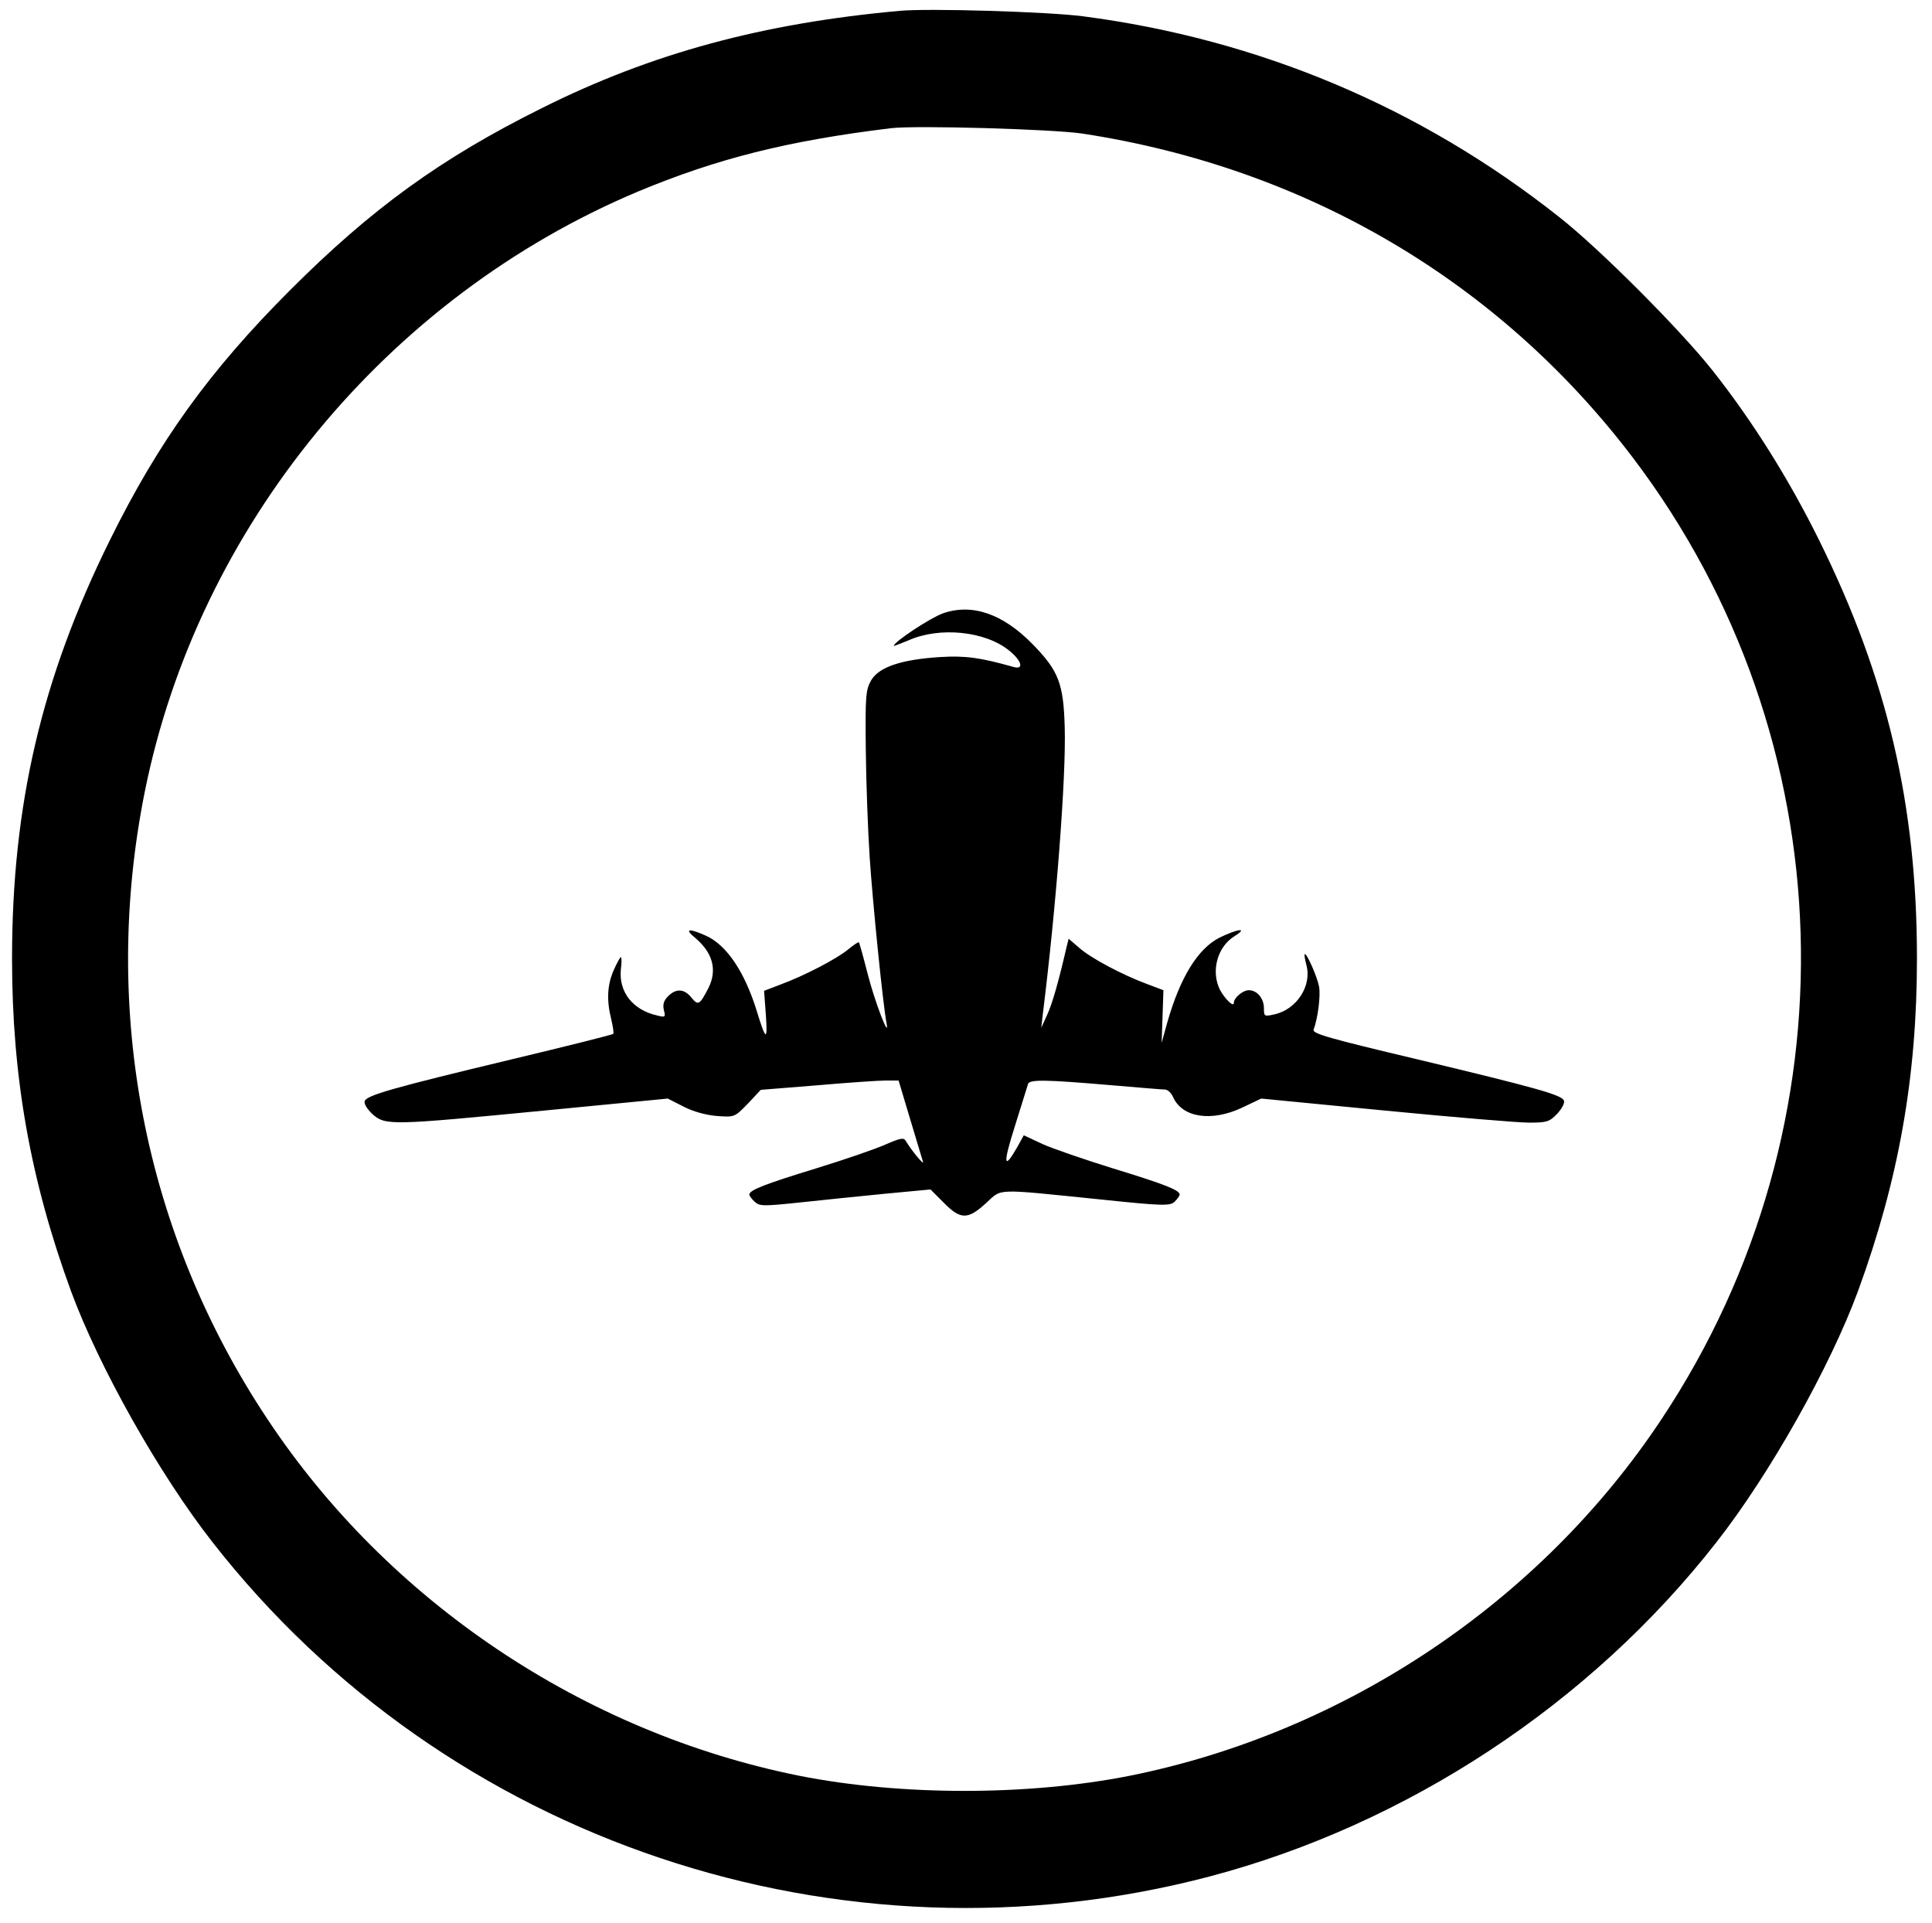
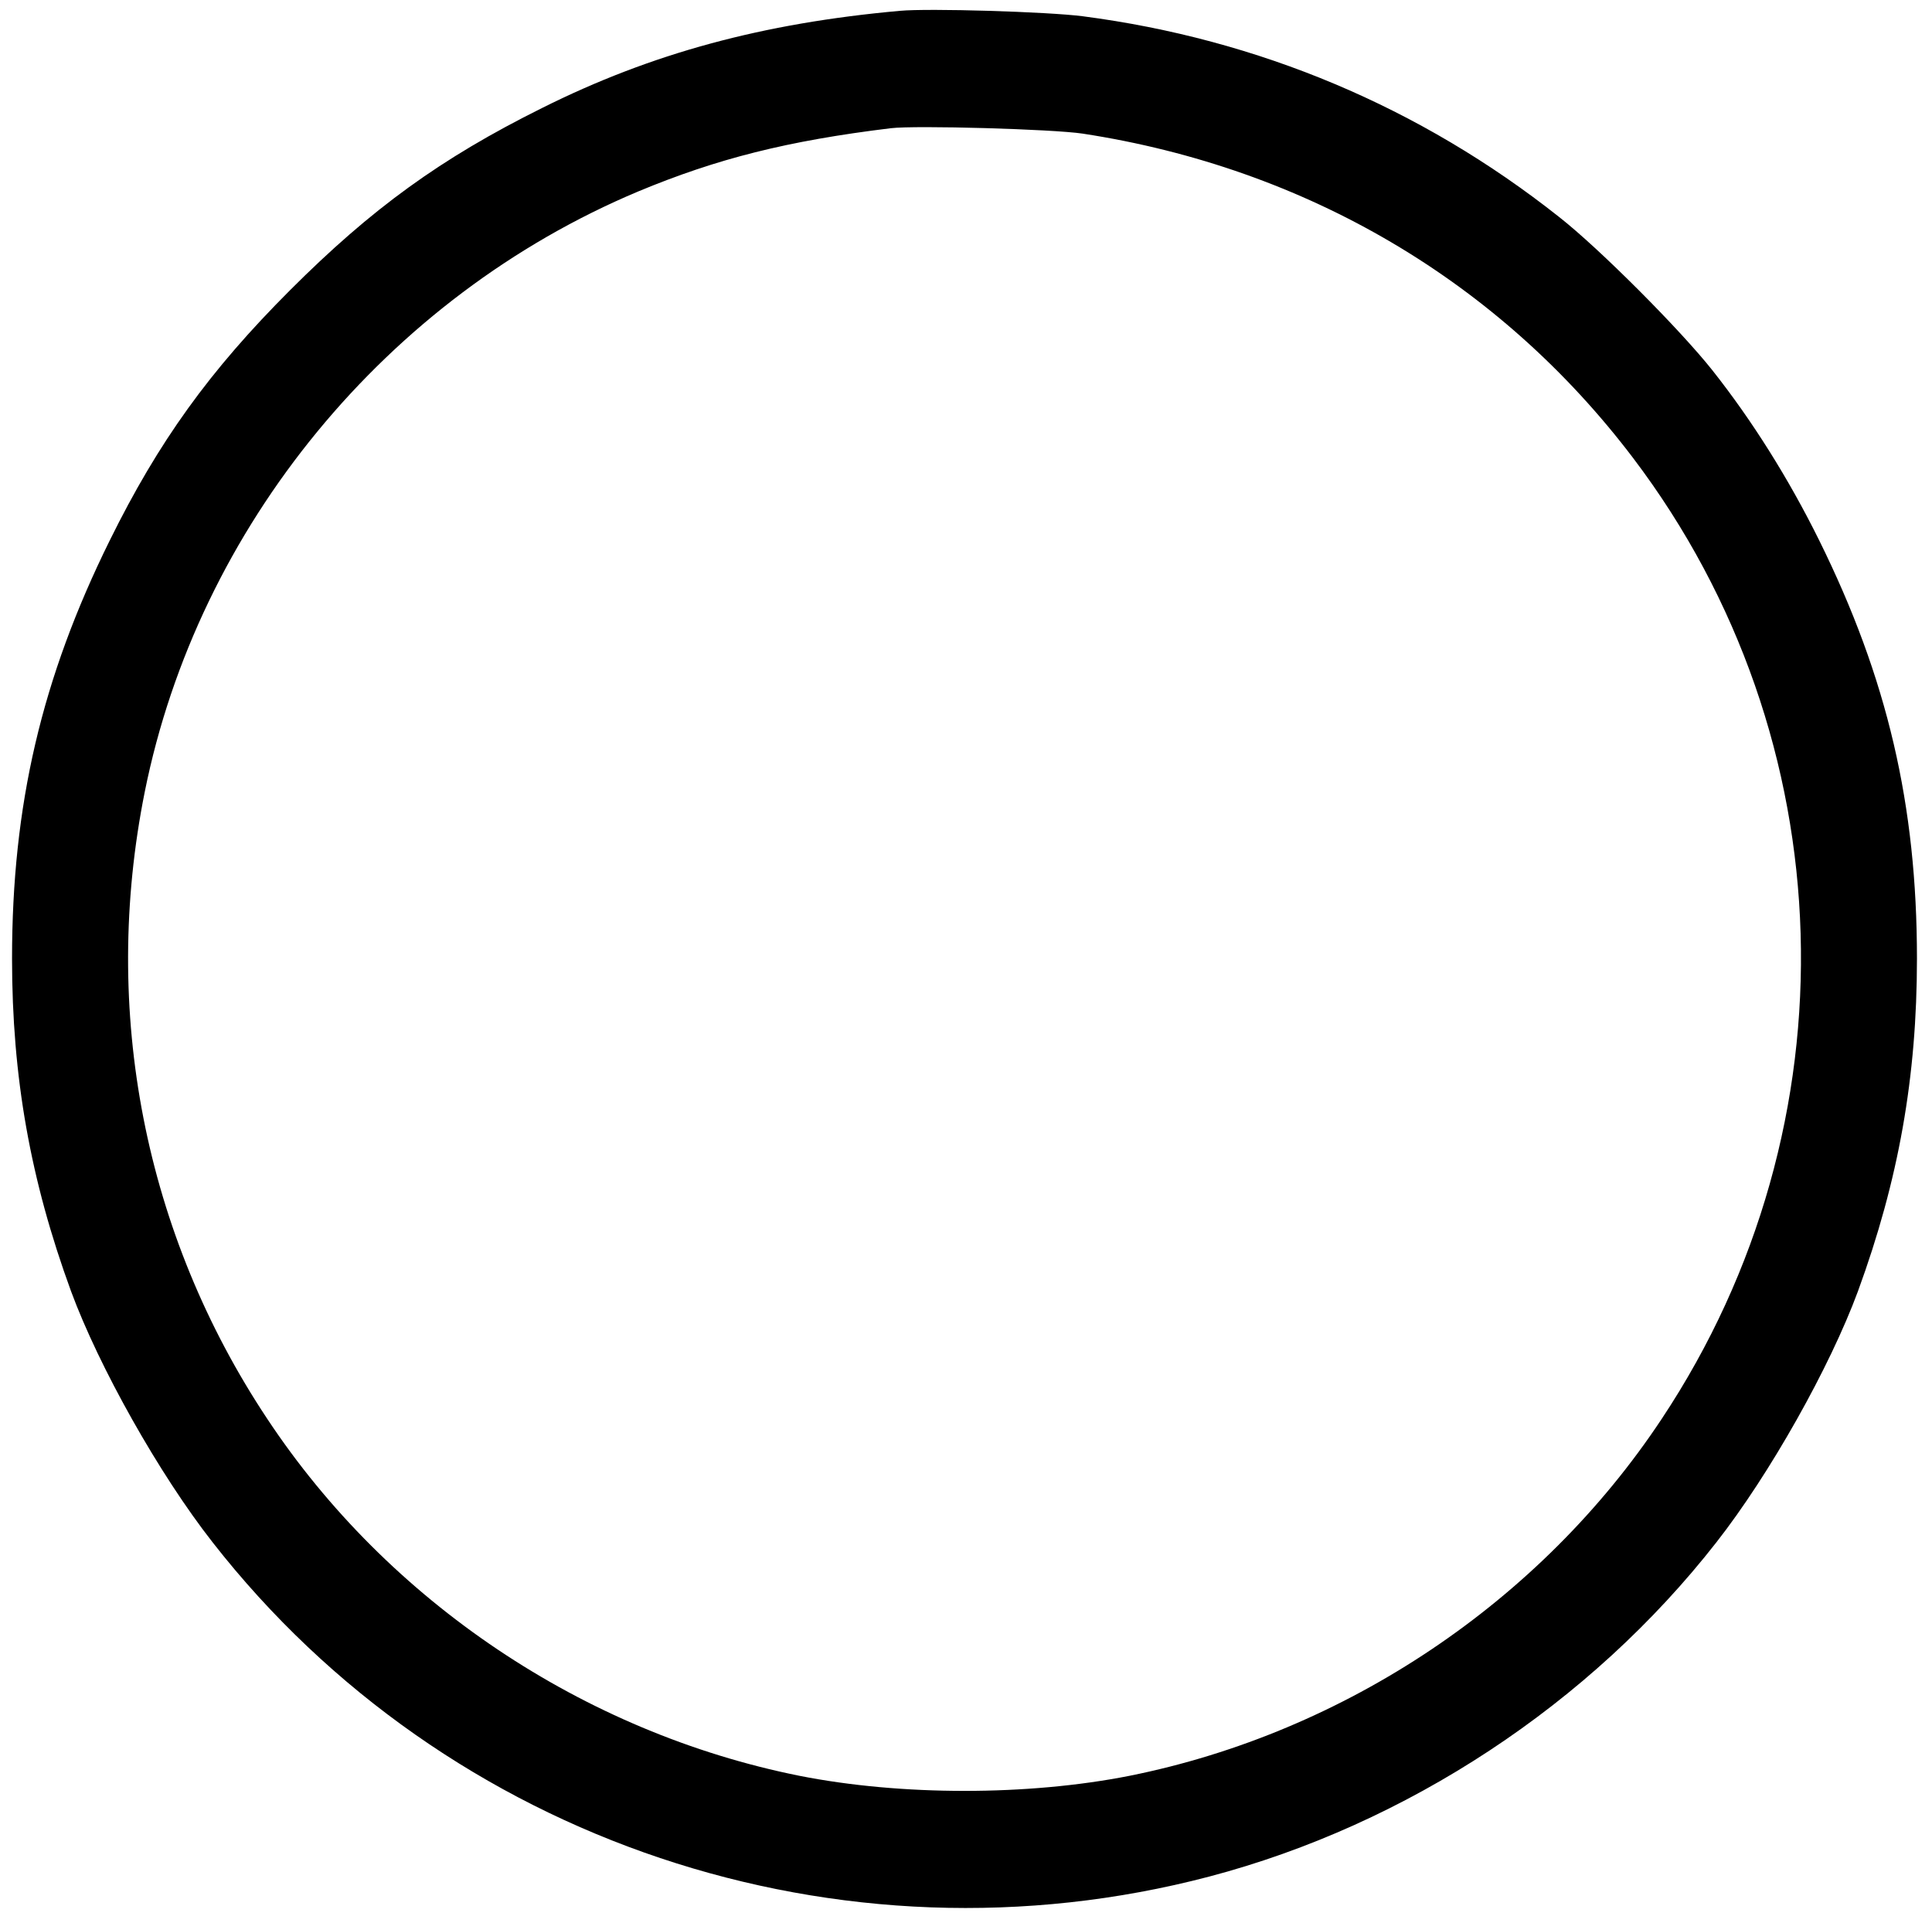
<svg xmlns="http://www.w3.org/2000/svg" version="1.0" width="642pt" height="639pt" viewBox="0 0 642 639" preserveAspectRatio="xMidYMid meet">
  <g transform="translate(0,639) scale(0.1,-0.1)" fill="#000000" stroke="none">
    <path d="M2990 6354 c-455 -41 -825 -141 -1189 -323 -336 -167 -566 -334 -837 -605 -268 -268 -437 -503 -599 -831 -227 -459 -325 -880 -325 -1390 0 -394 61 -736 196 -1105 93 -252 293 -608 471 -835 777 -994 2085 -1432 3311 -1110 657 173 1266 574 1685 1110 178 227 378 583 471 835 135 369 196 711 196 1105 0 510 -98 931 -325 1390 -101 204 -222 397 -355 565 -107 135 -375 404 -509 509 -461 365 -999 591 -1583 667 -117 15 -512 27 -608 18z m608 -408 c743 -114 1384 -491 1829 -1078 707 -933 745 -2213 95 -3192 -402 -607 -1051 -1042 -1768 -1186 -338 -67 -760 -67 -1098 0 -717 144 -1366 579 -1768 1186 -408 614 -553 1355 -407 2083 177 881 804 1644 1640 1995 262 109 495 168 839 210 83 10 539 -3 638 -18z" />
-     <path d="M3133 4352 c-42 -15 -163 -95 -163 -108 0 -1 21 7 48 18 104 47 257 31 336 -34 42 -34 49 -64 14 -54 -110 31 -159 38 -243 33 -129 -8 -204 -33 -230 -77 -18 -32 -20 -50 -18 -230 1 -107 7 -269 13 -360 10 -150 44 -488 56 -550 11 -59 -40 74 -63 165 -14 55 -27 102 -29 104 -2 2 -18 -9 -35 -23 -37 -31 -144 -87 -225 -117 l-55 -21 6 -81 c6 -88 0 -85 -30 13 -40 130 -100 220 -169 251 -58 26 -73 23 -36 -7 59 -50 74 -107 44 -167 -29 -56 -34 -59 -56 -32 -24 30 -51 32 -78 5 -15 -15 -18 -28 -14 -46 6 -23 5 -25 -22 -18 -81 18 -128 78 -121 152 3 23 3 42 0 42 -2 0 -13 -19 -23 -42 -22 -49 -25 -100 -9 -164 6 -25 9 -47 7 -49 -3 -3 -155 -41 -339 -85 -397 -95 -479 -119 -487 -138 -3 -9 7 -26 26 -44 43 -38 62 -37 569 12 l412 40 53 -27 c33 -17 75 -28 111 -31 58 -4 58 -4 102 41 l43 46 187 15 c103 9 206 16 229 16 l42 0 38 -127 c21 -71 41 -135 43 -143 5 -15 -40 40 -57 69 -7 12 -17 10 -66 -11 -33 -15 -135 -50 -229 -79 -173 -53 -225 -73 -225 -88 0 -4 8 -15 18 -24 16 -15 29 -15 152 -2 74 8 202 21 283 29 l149 14 44 -44 c56 -57 80 -57 141 -1 54 49 23 48 378 12 210 -22 232 -22 248 -8 9 9 17 20 17 24 0 15 -52 35 -225 88 -93 29 -198 65 -231 80 l-62 29 -21 -38 c-46 -81 -49 -59 -9 67 22 70 42 134 44 141 4 16 57 15 269 -3 94 -8 177 -15 186 -15 9 0 21 -11 27 -25 31 -69 128 -83 230 -35 l63 30 412 -40 c227 -22 442 -40 478 -40 59 0 68 3 93 29 16 17 26 36 23 44 -7 19 -89 42 -490 138 -291 69 -347 85 -342 98 14 37 24 113 18 144 -6 31 -39 107 -47 107 -3 0 0 -16 5 -36 19 -68 -31 -147 -105 -164 -35 -8 -36 -7 -36 20 0 33 -23 60 -50 60 -20 0 -50 -25 -50 -42 0 -16 -29 12 -46 43 -31 62 -9 144 49 179 46 29 10 24 -50 -5 -73 -37 -132 -133 -175 -285 l-18 -65 3 87 3 88 -53 20 c-84 31 -189 87 -227 121 l-35 30 -7 -28 c-26 -113 -47 -187 -64 -224 l-20 -44 5 44 c44 352 78 788 73 954 -4 146 -20 188 -107 277 -99 101 -201 136 -298 102z" />
  </g>
</svg>